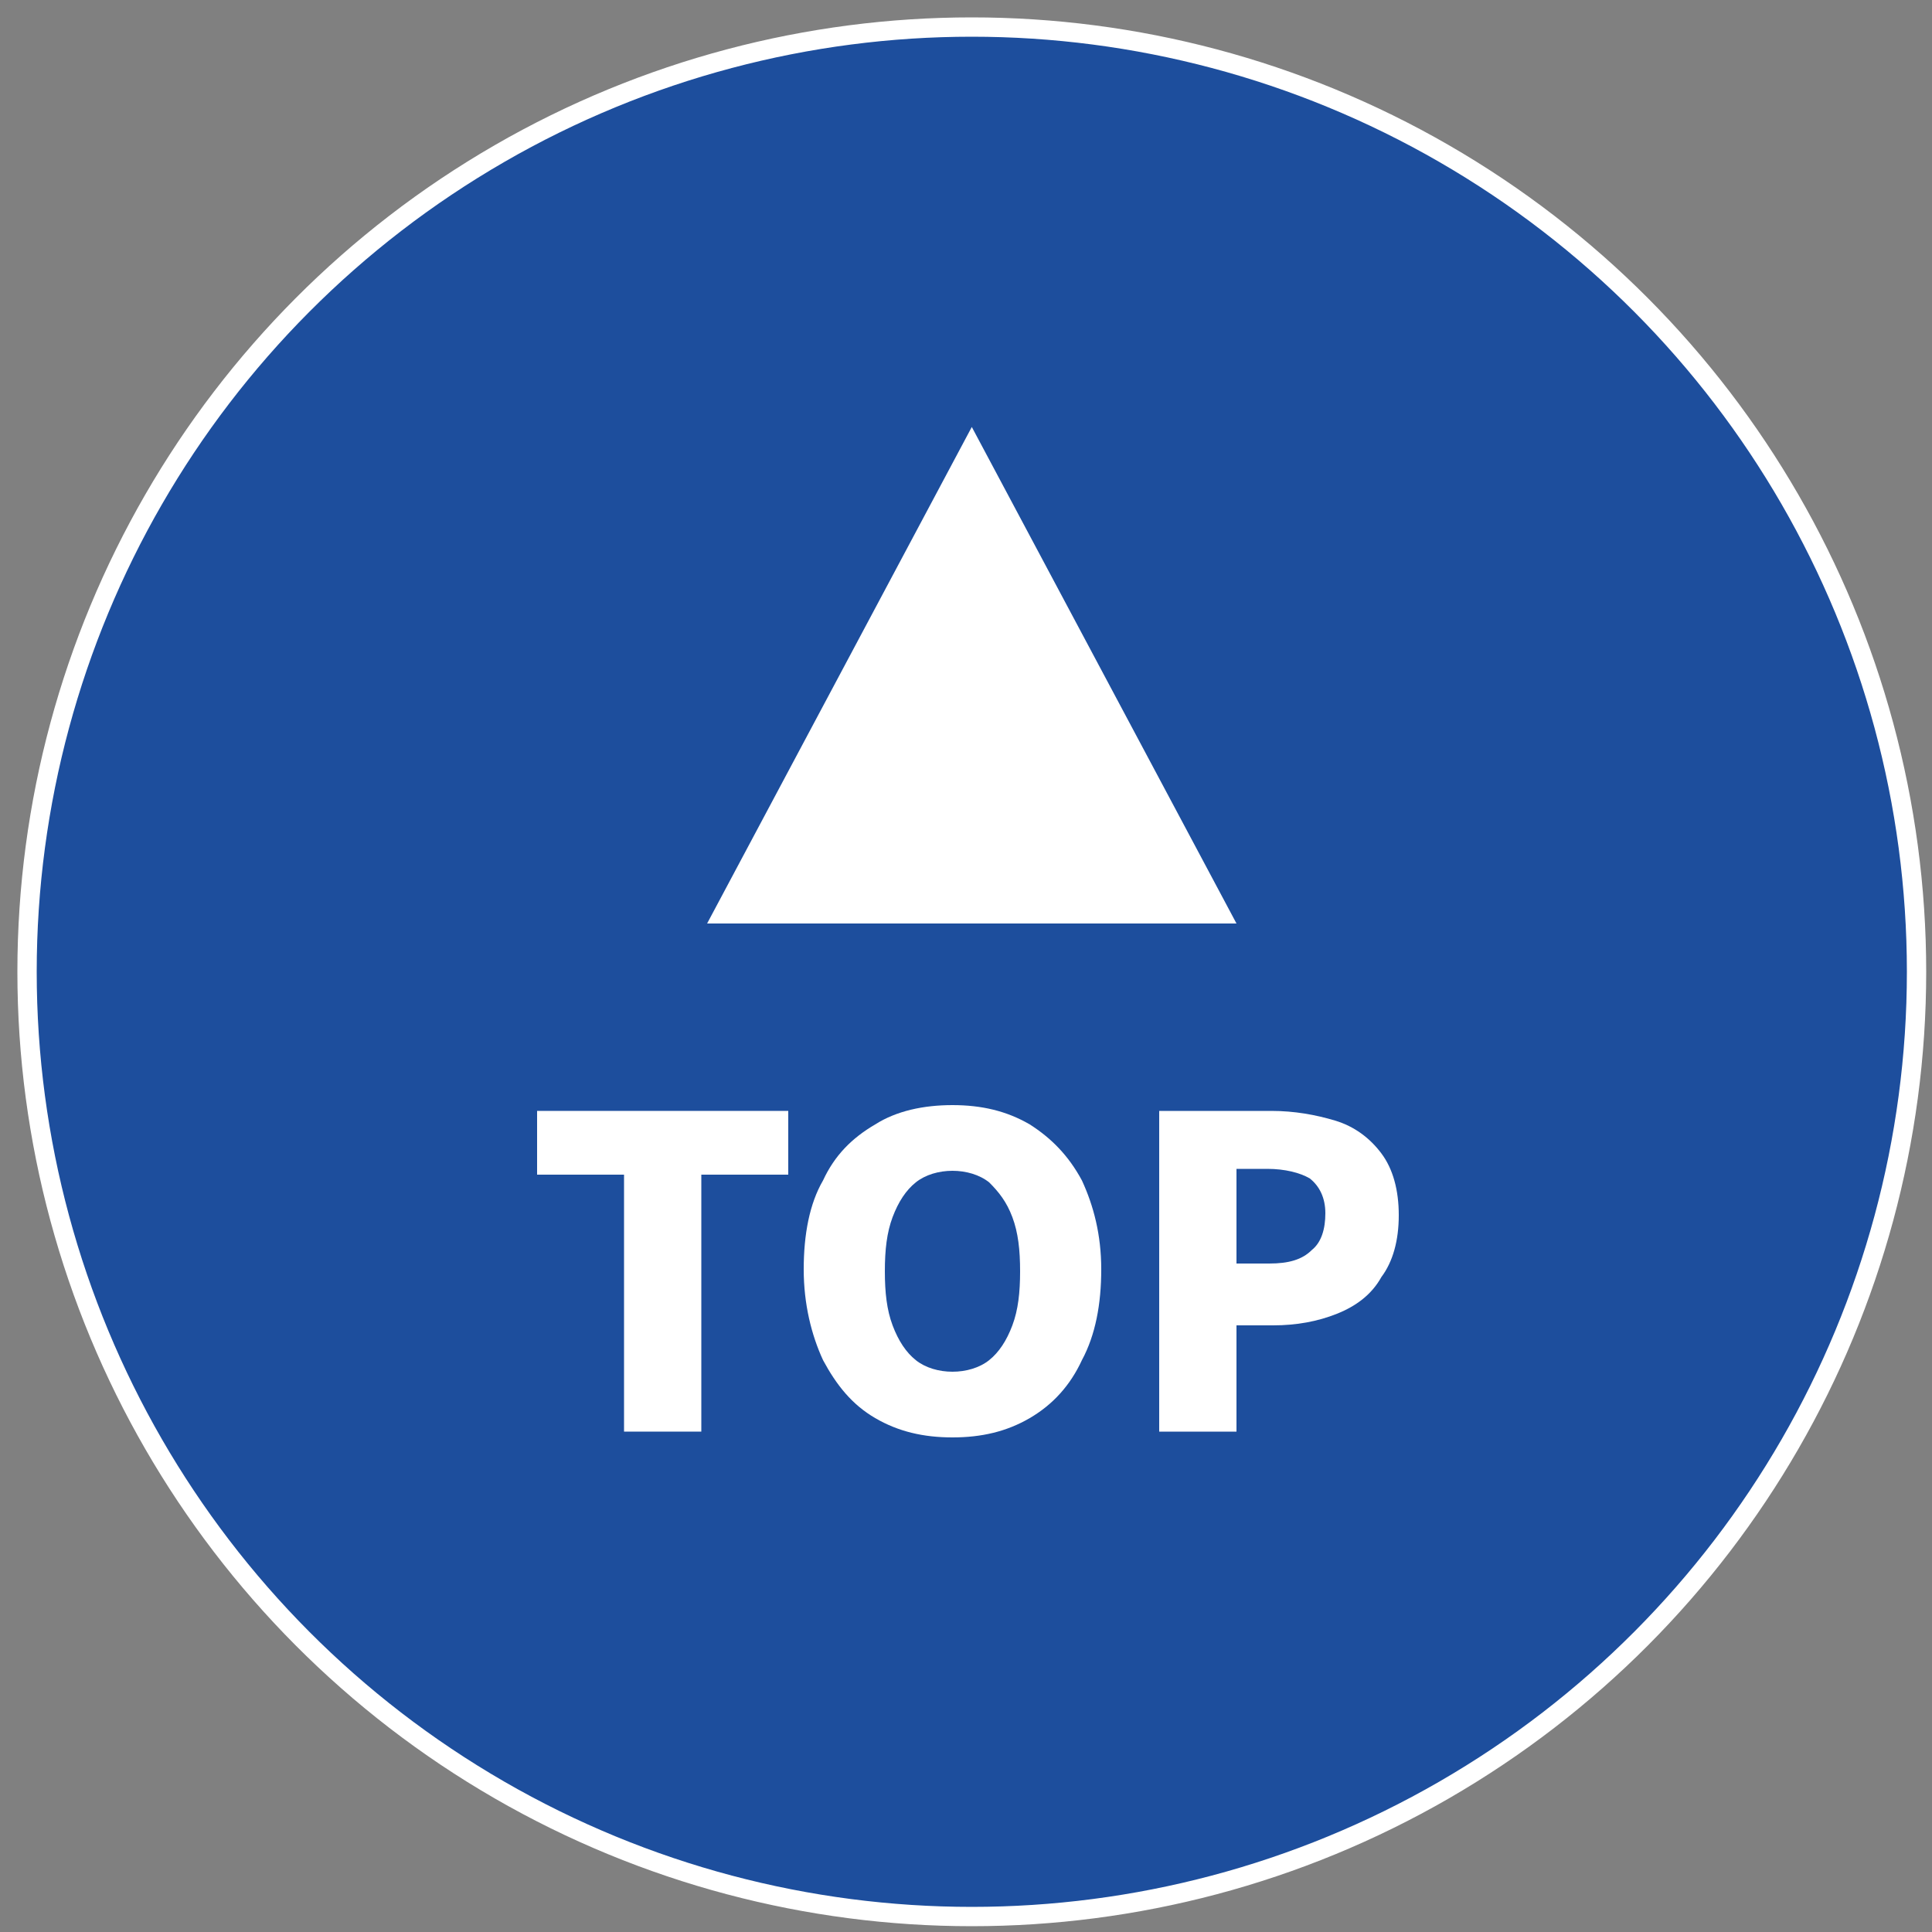
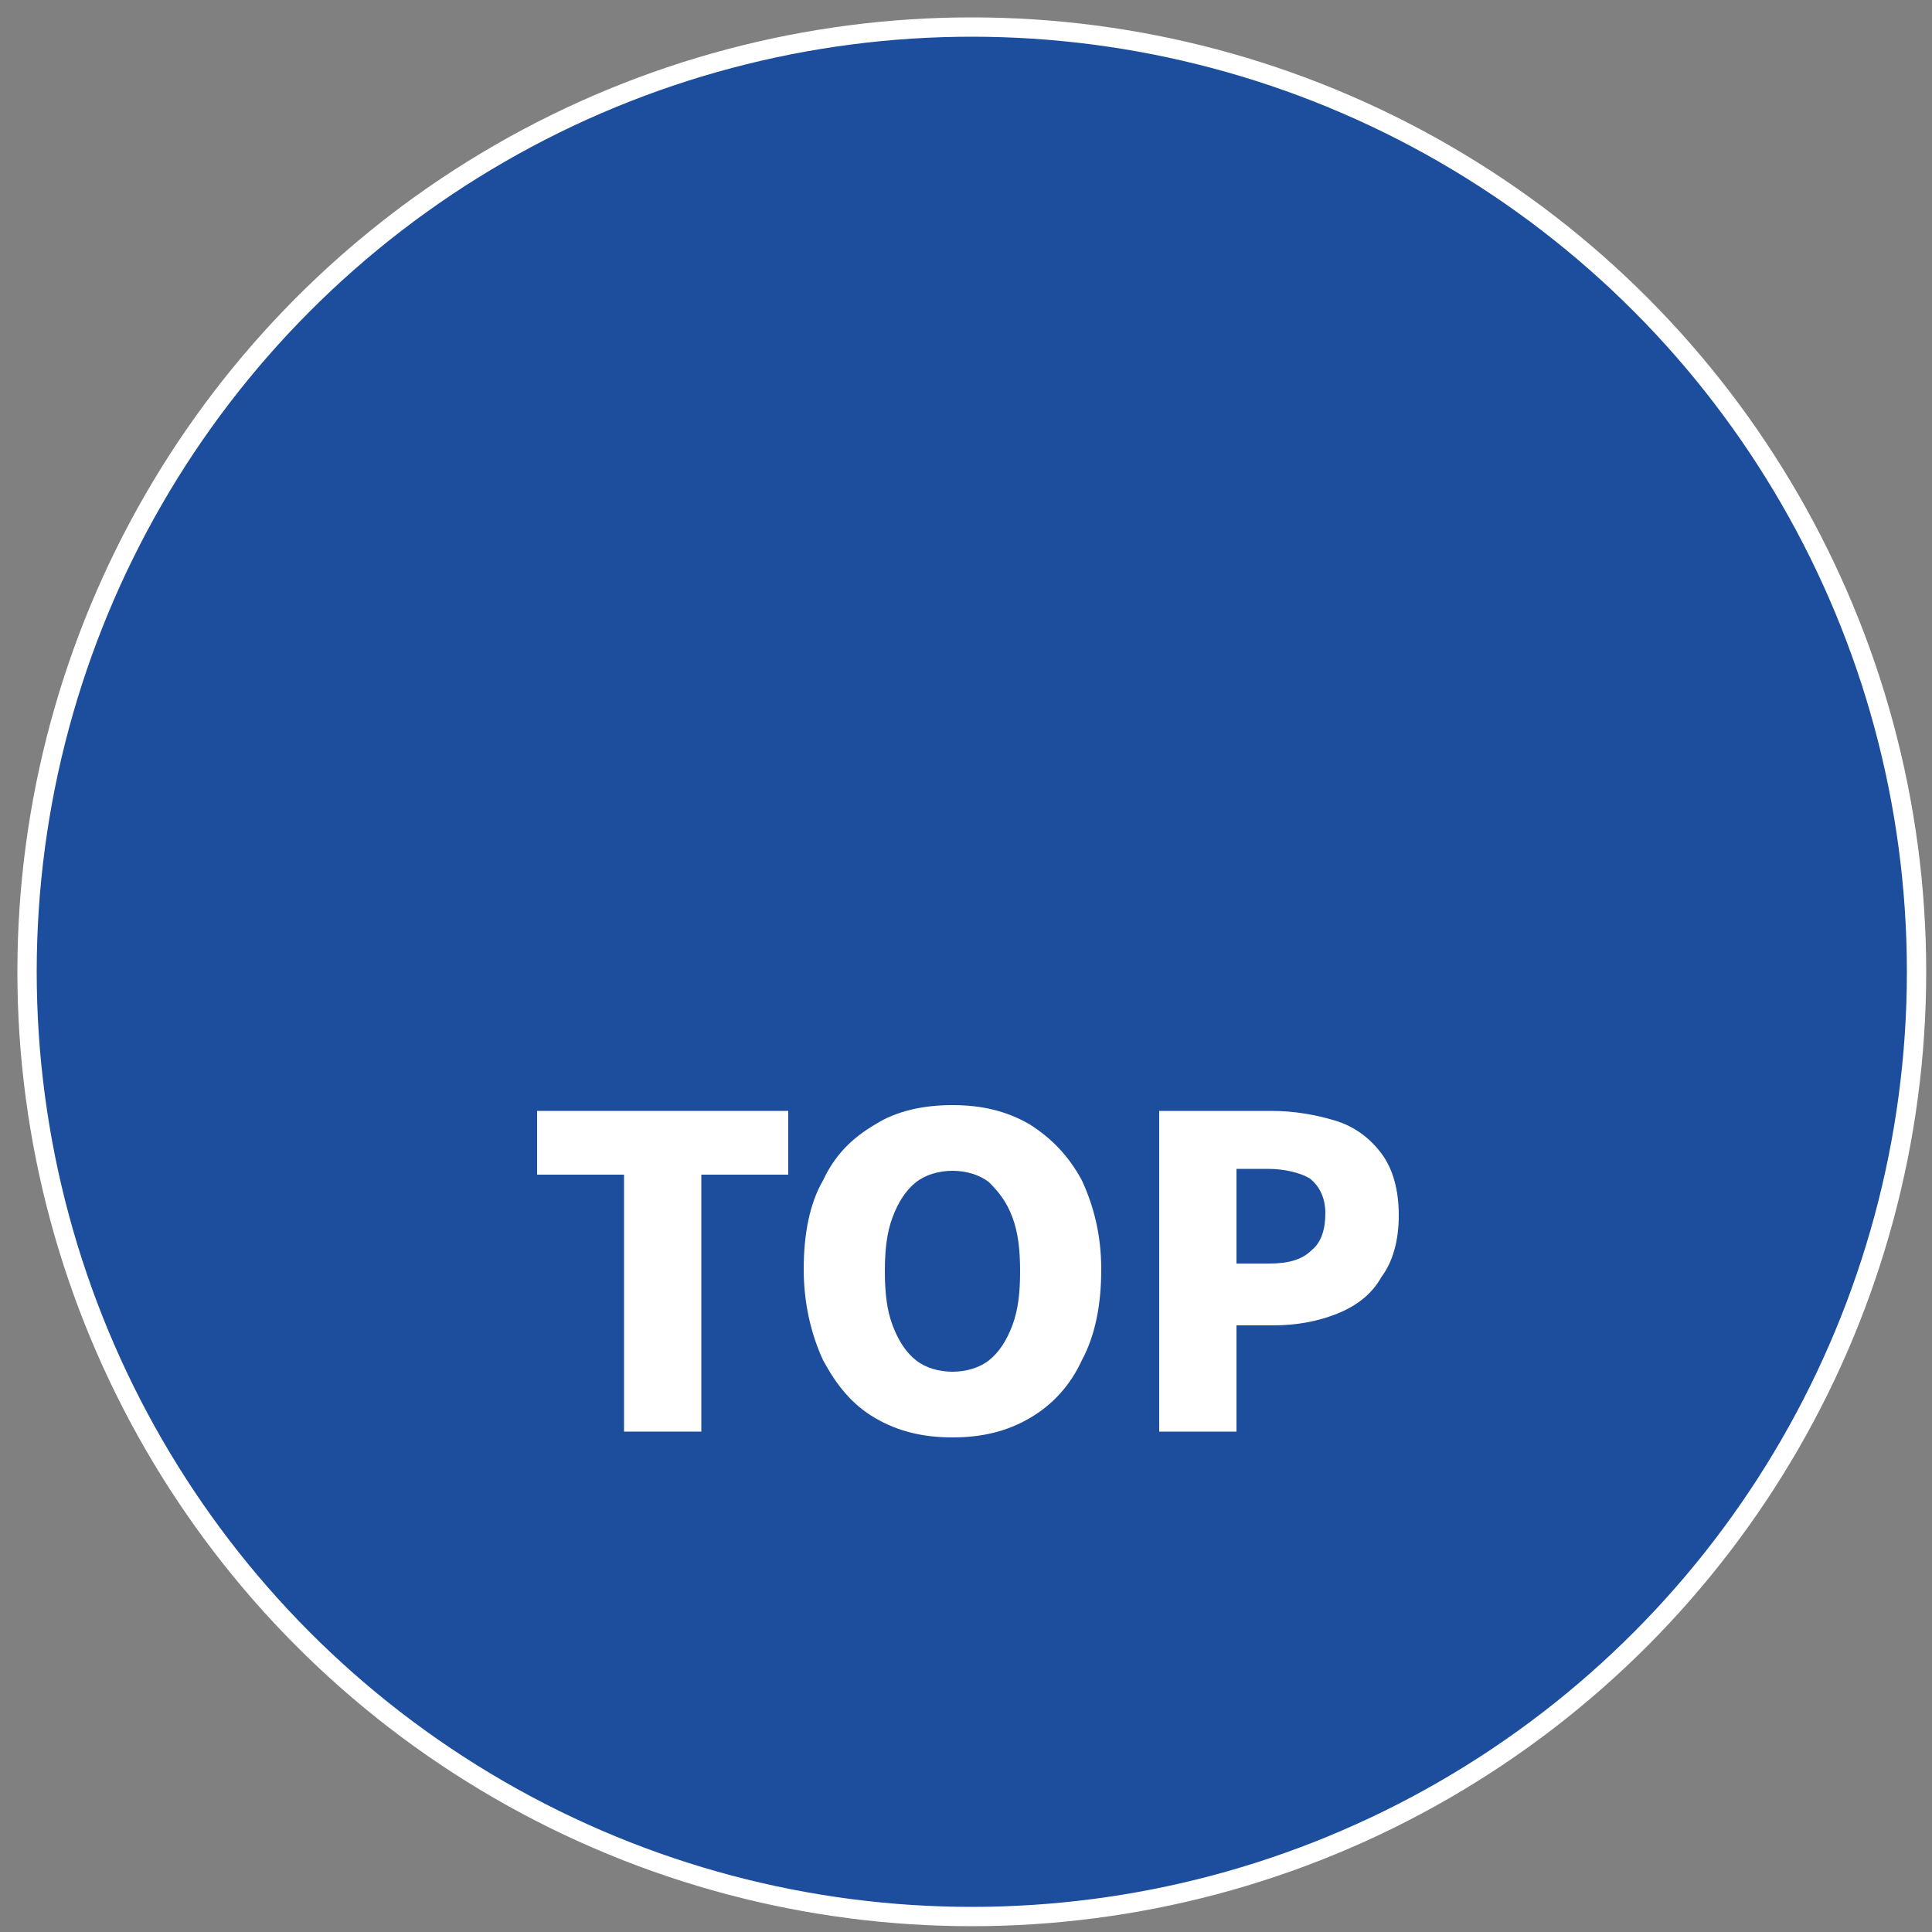
<svg xmlns="http://www.w3.org/2000/svg" version="1.1" id="圖層_1" x="0px" y="0px" viewBox="0 0 100 100" style="enable-background:new 0 0 100 100;" xml:space="preserve">
  <rect x="0" y="0" width="100" height="100" fill="#808080" stroke="none" />
  <style type="text/css">
	.st0{fill:#1D4E9D;stroke:#FFFFFF;stroke-miterlimit:10;}
	.st1{fill:#FFFFFF;}
</style>
  <circle class="st0" cx="50.3" cy="50.3" r="48.9" />
-   <polygon class="st1" points="64,47.8 36.6,47.8 50.3,22.1 " />
  <g>
    <path class="st1" d="M32.3,74.1V60.8h-4.5v-3.3h13v3.3h-4.5v13.3H32.3z" />
    <path class="st1" d="M49.3,74.4c-1.5,0-2.8-0.3-4-1s-2-1.7-2.7-3c-0.6-1.3-1-2.9-1-4.7s0.3-3.4,1-4.6c0.6-1.3,1.5-2.2,2.7-2.9   c1.1-0.7,2.5-1,4-1s2.8,0.3,4,1c1.1,0.7,2,1.6,2.7,2.9c0.6,1.3,1,2.8,1,4.6c0,1.8-0.3,3.4-1,4.7c-0.6,1.3-1.5,2.3-2.7,3   S50.8,74.4,49.3,74.4z M49.3,71c0.7,0,1.4-0.2,1.9-0.6s0.9-1,1.2-1.8s0.4-1.7,0.4-2.8s-0.1-2-0.4-2.8c-0.3-0.8-0.7-1.3-1.2-1.8   c-0.5-0.4-1.2-0.6-1.9-0.6s-1.4,0.2-1.9,0.6s-0.9,1-1.2,1.8s-0.4,1.7-0.4,2.8s0.1,2,0.4,2.8c0.3,0.8,0.7,1.4,1.2,1.8   S48.6,71,49.3,71z" />
    <path class="st1" d="M60,74.1V57.5h5.8c1.2,0,2.3,0.2,3.3,0.5s1.8,0.9,2.4,1.7s0.9,1.9,0.9,3.2c0,1.3-0.3,2.4-0.9,3.2   C71,67,70.2,67.6,69.2,68s-2.1,0.6-3.3,0.6H64v5.5H60z M64,65.4h1.7c1,0,1.7-0.2,2.2-0.7c0.5-0.4,0.7-1.1,0.7-1.9   c0-0.8-0.3-1.4-0.8-1.8c-0.5-0.3-1.3-0.5-2.2-0.5H64V65.4z" />
  </g>
</svg>